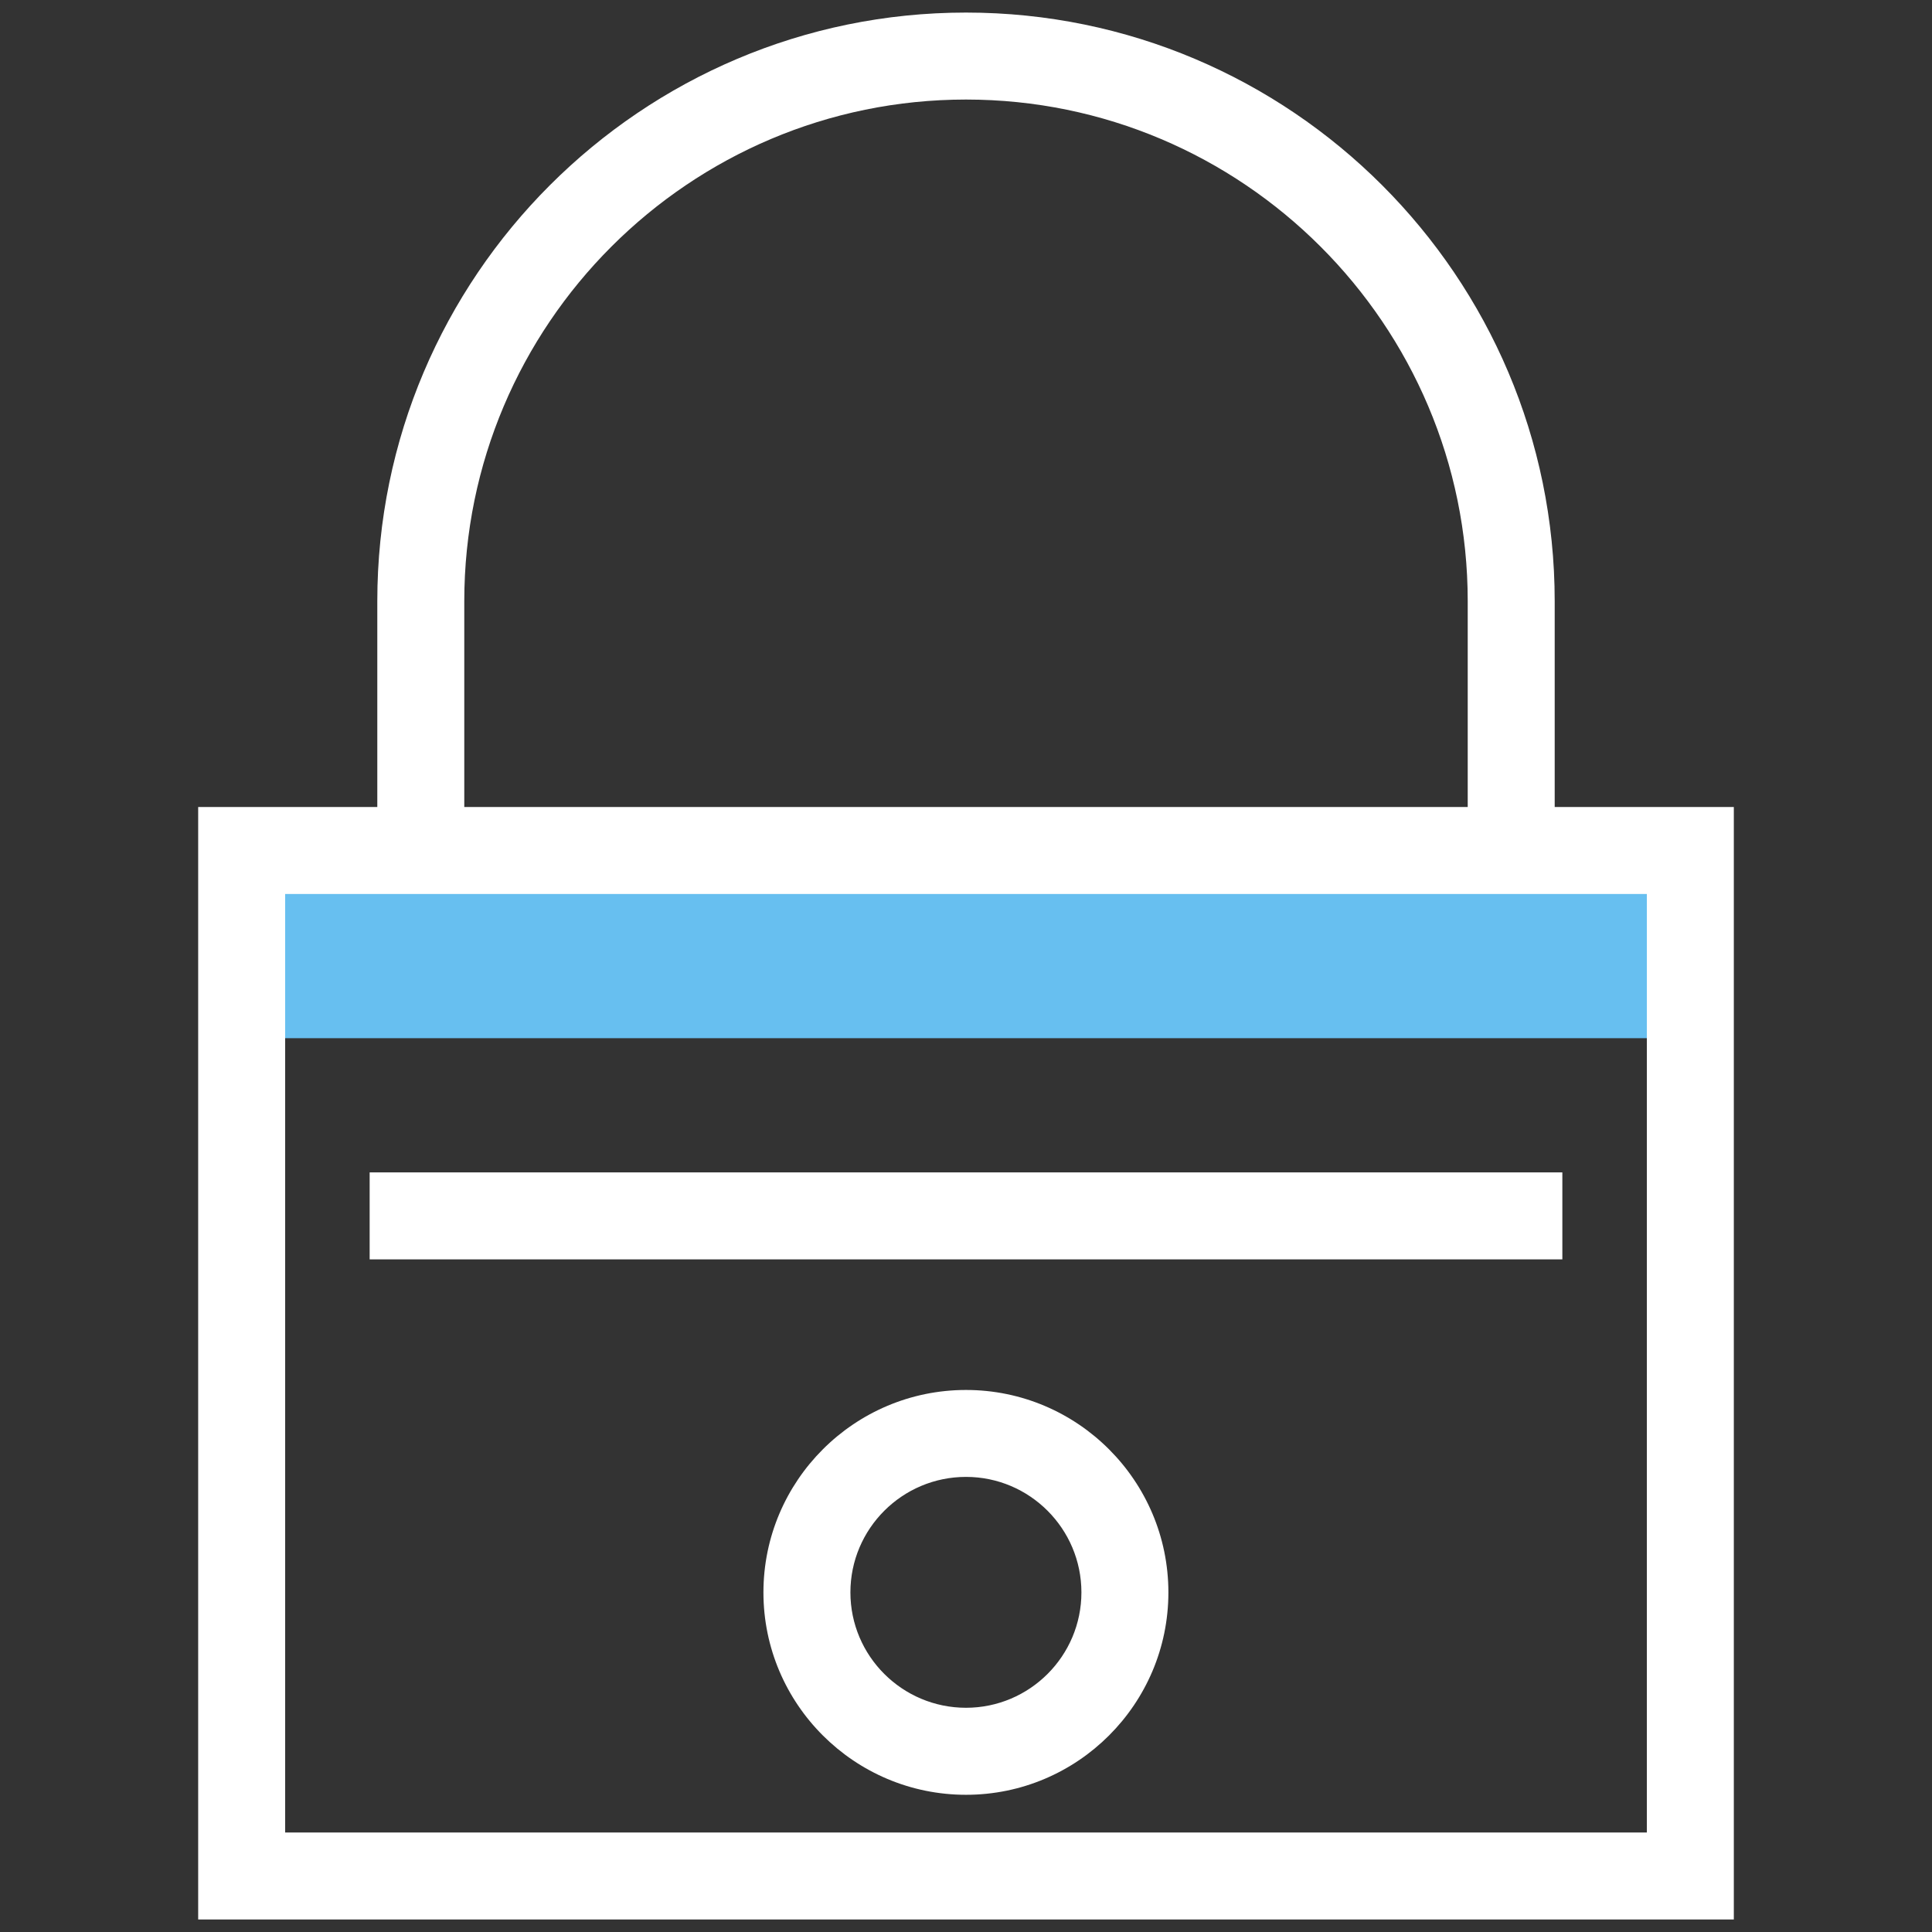
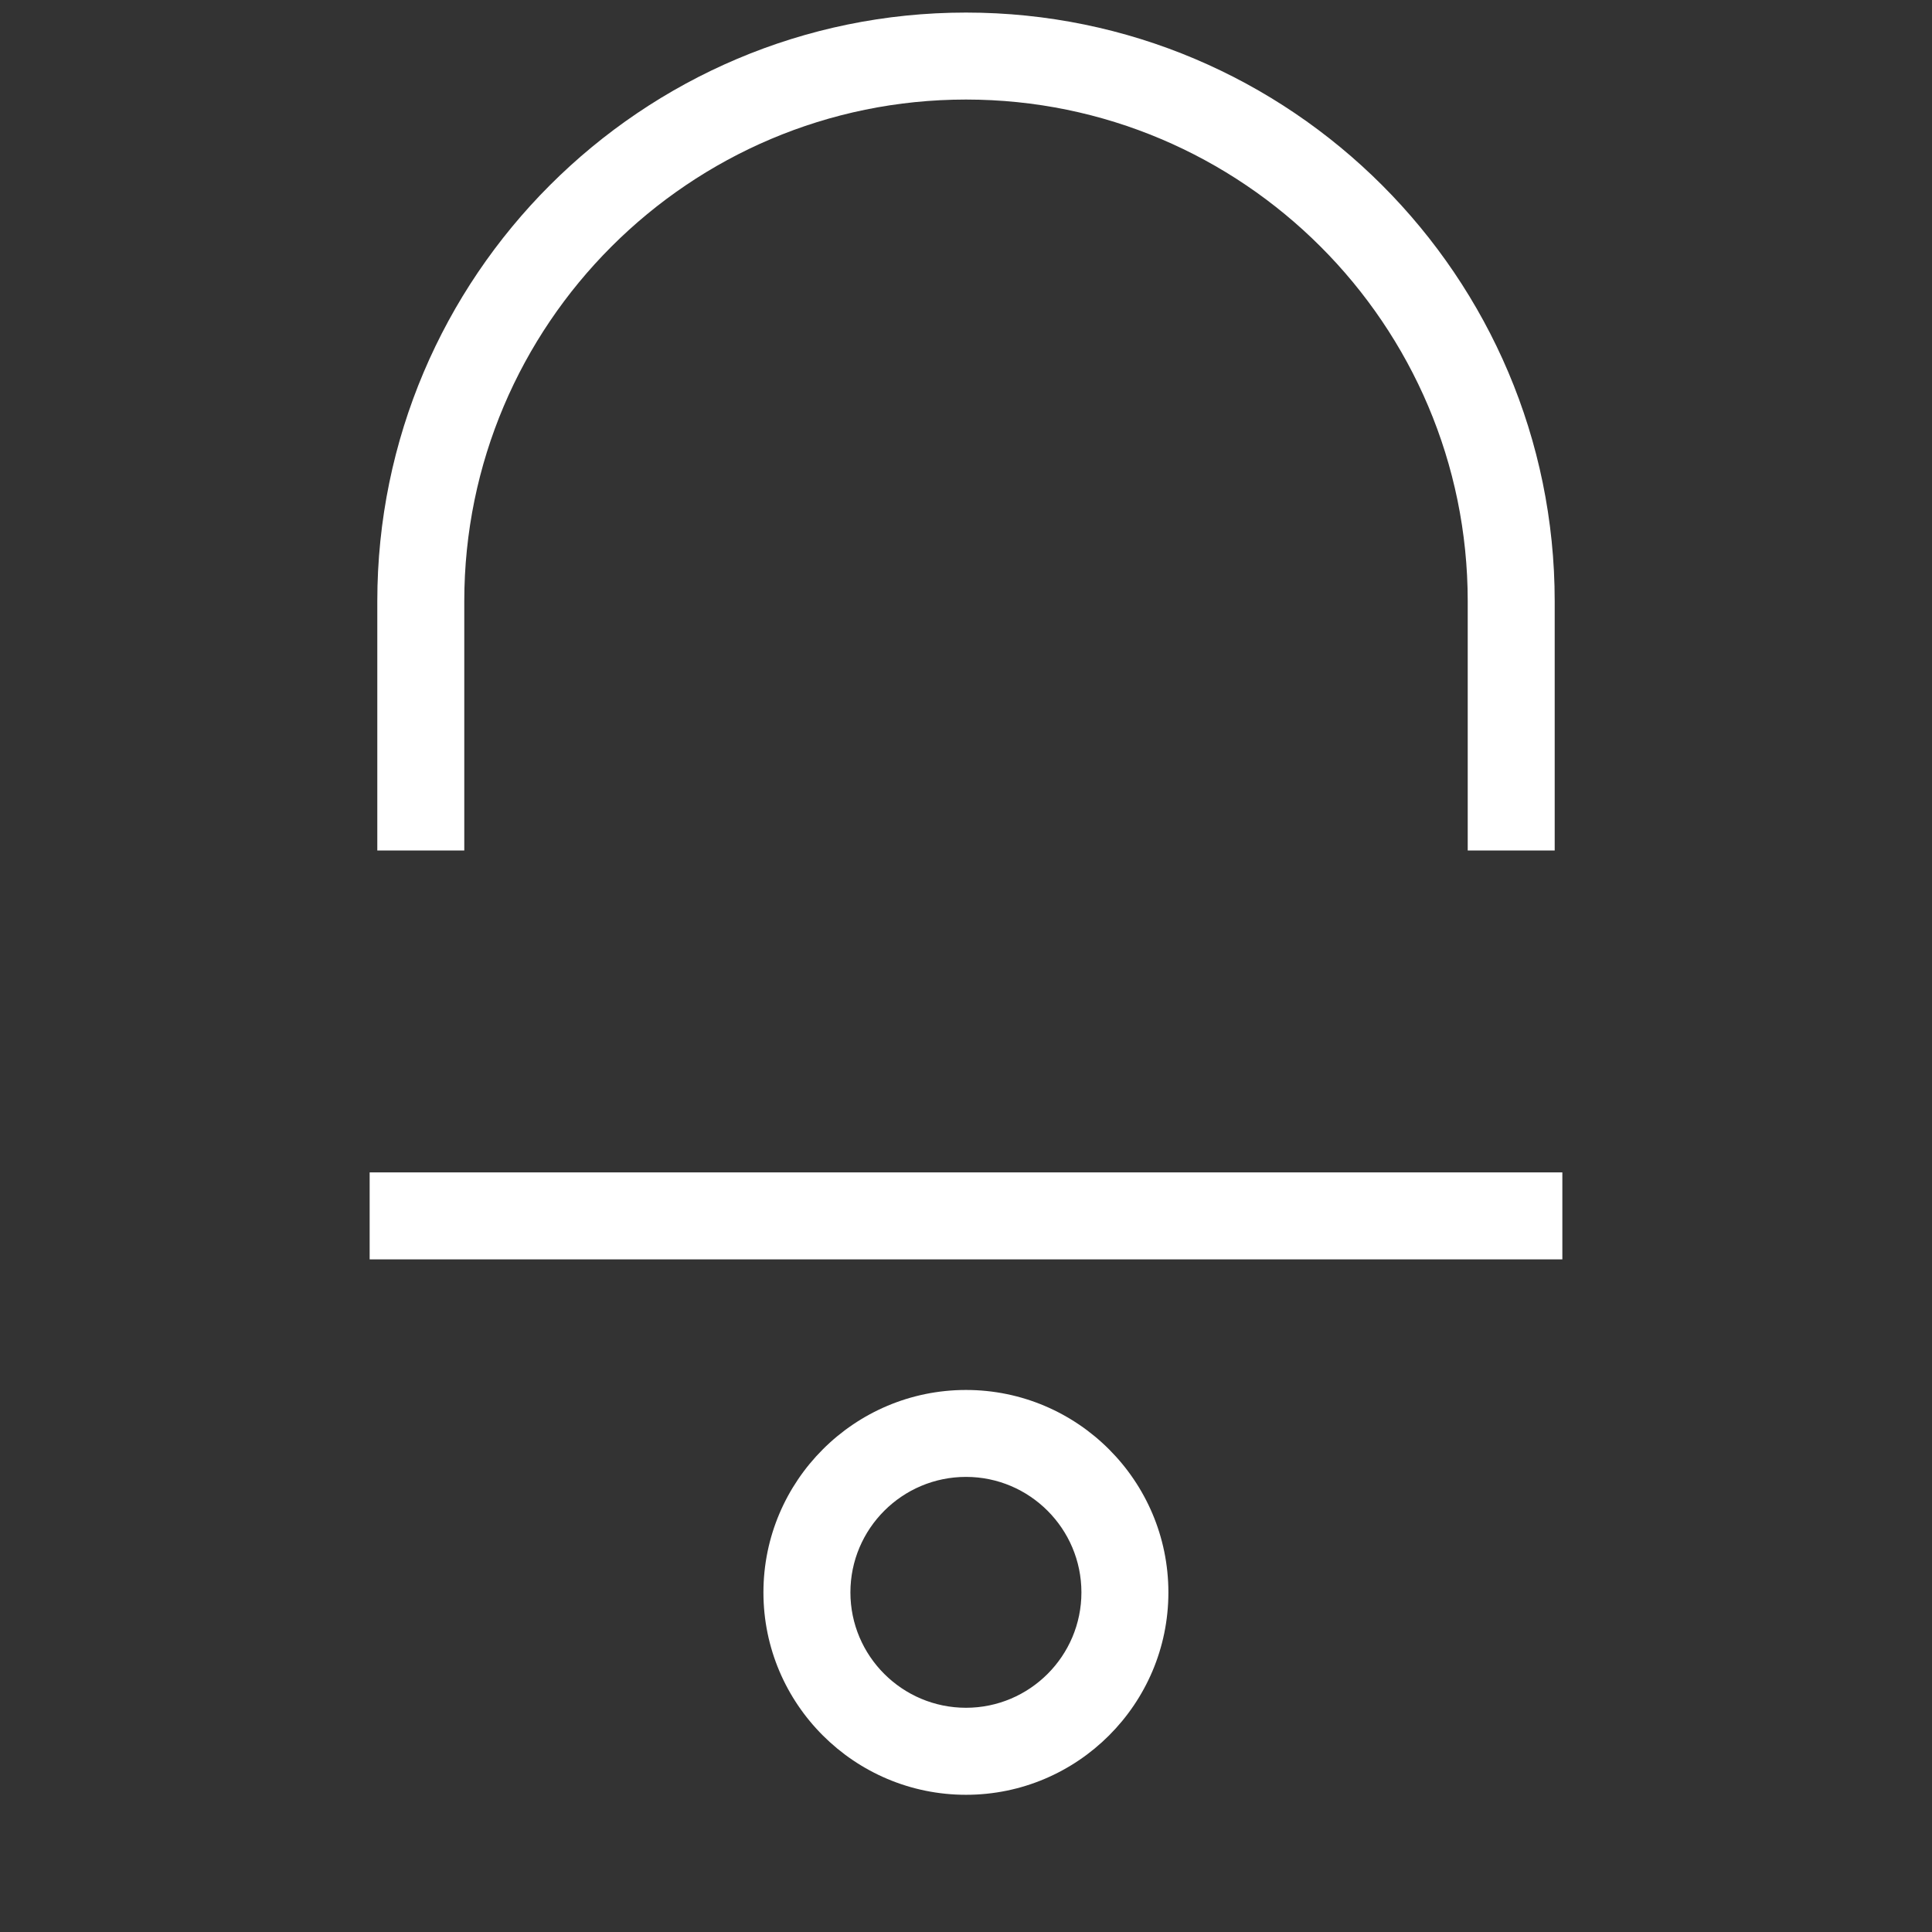
<svg xmlns="http://www.w3.org/2000/svg" version="1.1" id="Layer_1" x="0px" y="0px" width="44.426px" height="44.426px" viewBox="0 0 44.426 44.426" enable-background="new 0 0 44.426 44.426" xml:space="preserve">
  <rect x="0" y="0" width="44.426" height="44.426" fill="#333333" stroke="none" />
  <g>
    <g>
-       <rect x="5.557" y="19.723" fill="#67BFF0" width="33.312" height="4.15" />
-     </g>
+       </g>
    <g>
-       <path fill="#FFFFFF" d="M39.869,44.138H4.557V18.557h35.312V44.138z M6.557,42.138h31.312V20.557H6.557V42.138z" />
-     </g>
+       </g>
    <g>
      <path fill="#FFFFFF" d="M35.75,19.557h-2v-5.732c0-6.361-5.176-11.536-11.537-11.536c-6.362,0-11.537,5.175-11.537,11.536v5.732    h-2v-5.732c0-7.464,6.073-13.536,13.537-13.536c7.465,0,13.537,6.072,13.537,13.536V19.557z" />
    </g>
    <g>
      <path fill="#FFFFFF" d="M22.213,41.271c-2.568,0-4.658-2.088-4.658-4.653c0-2.567,2.09-4.656,4.658-4.656    c2.566,0,4.654,2.089,4.654,4.656C26.867,39.183,24.779,41.271,22.213,41.271z M22.213,33.961c-1.466,0-2.658,1.191-2.658,2.656    c0,1.463,1.192,2.653,2.658,2.653c1.463,0,2.654-1.19,2.654-2.653C24.867,35.152,23.676,33.961,22.213,33.961z" />
    </g>
    <g>
      <rect x="8.5" y="26.959" fill="#FFFFFF" width="27.426" height="2" />
    </g>
  </g>
</svg>